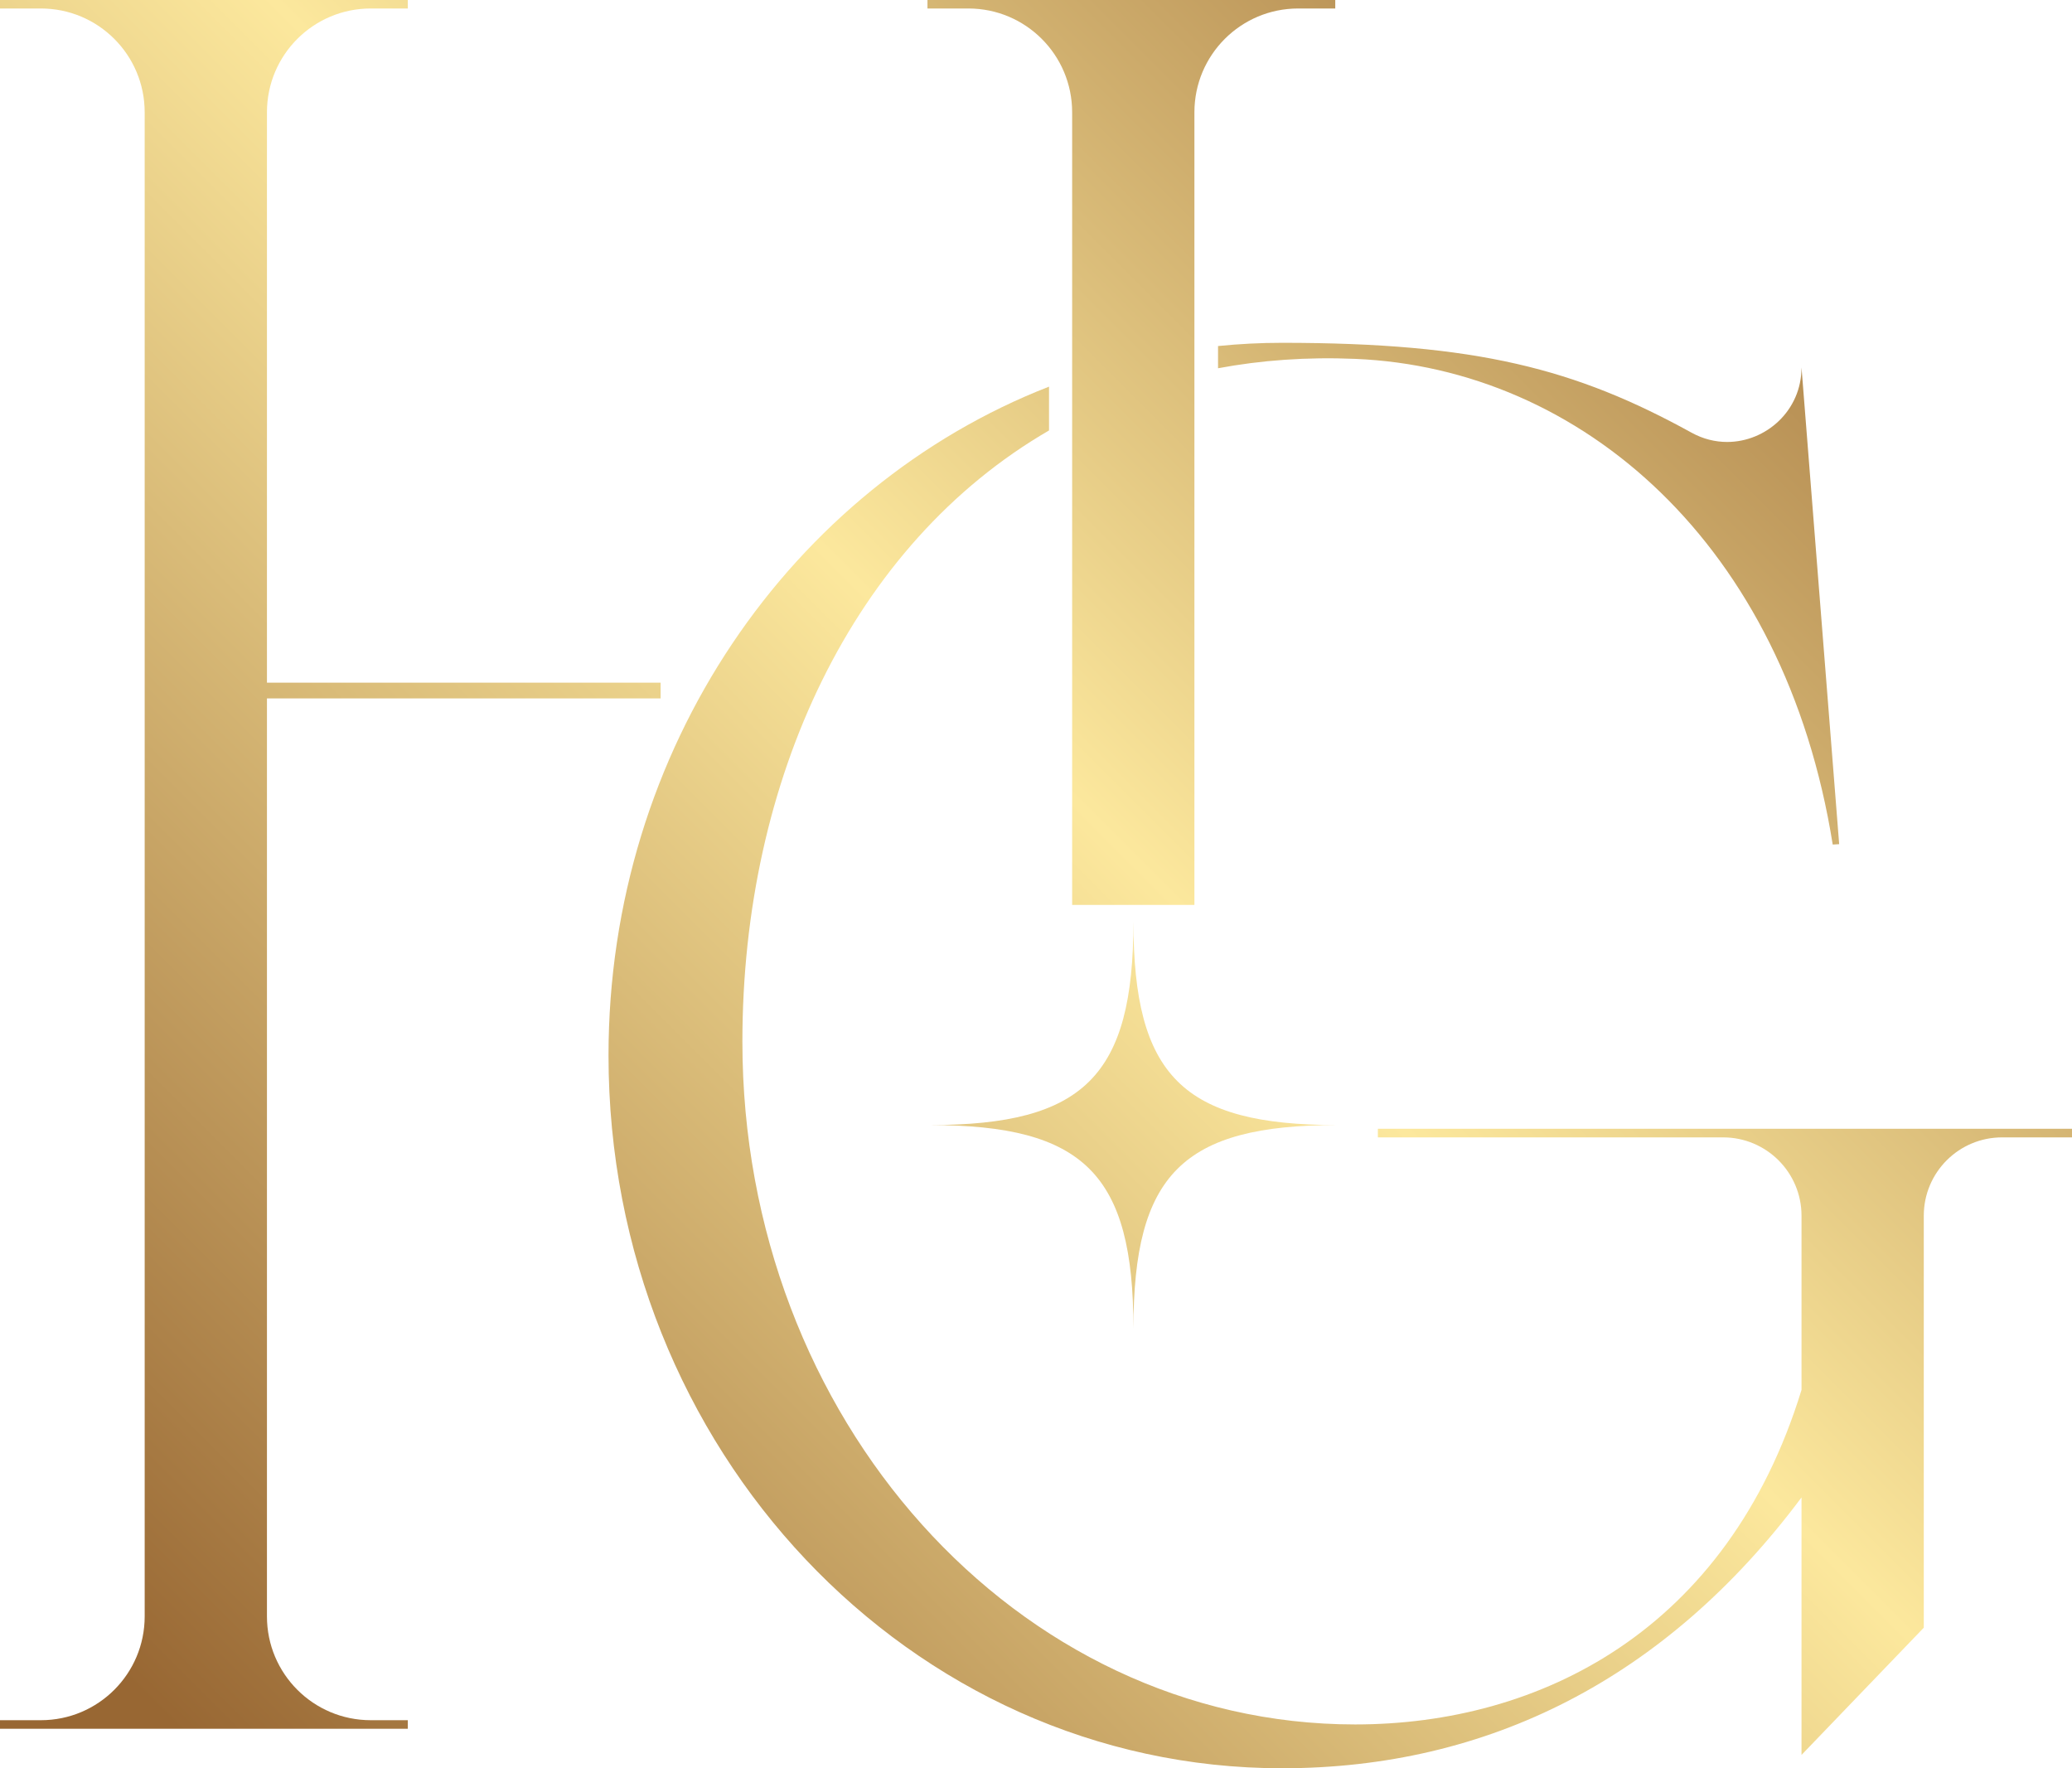
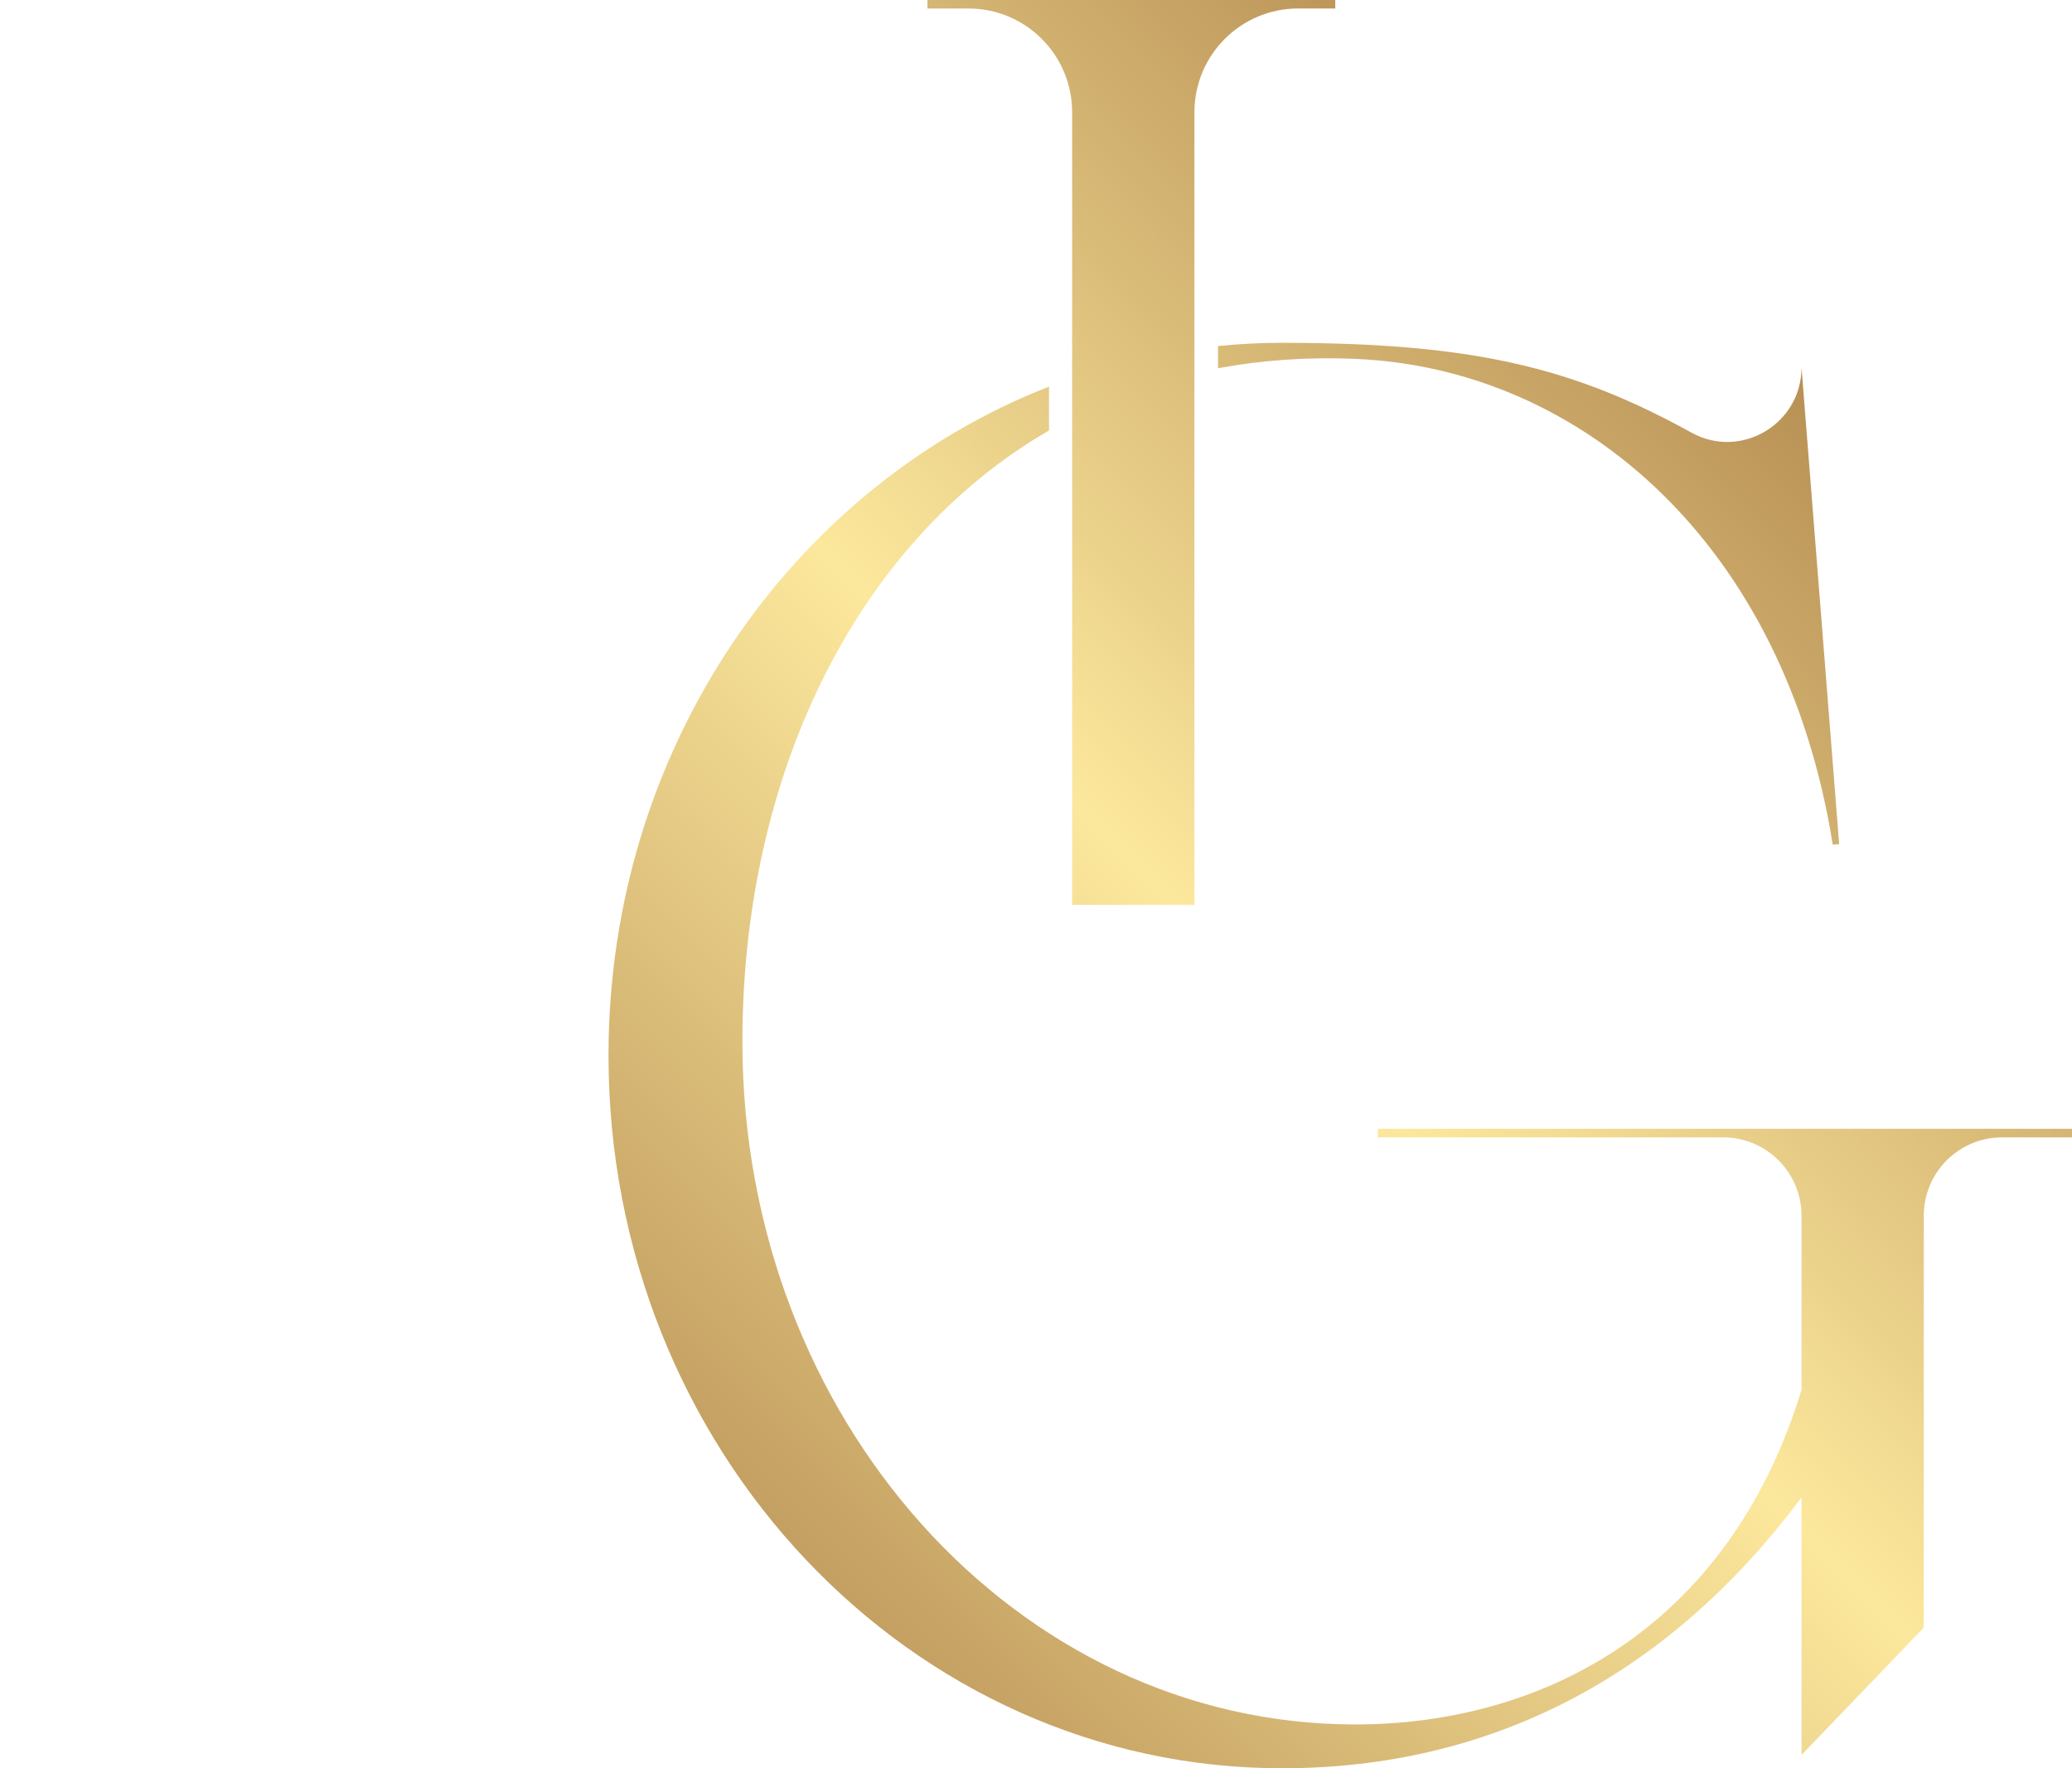
<svg xmlns="http://www.w3.org/2000/svg" id="Layer_2" data-name="Layer 2" viewBox="0 0 205.22 175.12">
  <defs>
    <style> .cls-1 { fill: url(#linear-gradient); } </style>
    <linearGradient id="linear-gradient" x1="11.14" y1="164.98" x2="188.56" y2="-12.44" gradientUnits="userSpaceOnUse">
      <stop offset="0" stop-color="#986733" />
      <stop offset=".51" stop-color="#fce89d" />
      <stop offset=".98" stop-color="#986733" />
    </linearGradient>
  </defs>
  <g id="Layer_1-2" data-name="Layer 1">
    <g>
      <path class="cls-1" d="M106.19,11.12v78.5h12.11V11.12c0-5.68,4.6-10.28,10.28-10.28h3.67v-.85h-40.39v.85h4.05c5.68,0,10.28,4.6,10.28,10.28Z" />
-       <path class="cls-1" d="M26.44,160.08v-90.91h38.99v-1.56H26.44V11.12c0-5.68,4.6-10.28,10.28-10.28h3.67v-.85H0v.85h4.05c5.68,0,10.28,4.6,10.28,10.28v148.96c0,5.68-4.6,10.28-10.28,10.28H0v.85h40.39v-.85h-3.67c-5.68,0-10.28-4.6-10.28-10.28Z" />
      <path class="cls-1" d="M120.64,34.27v2.2c4.28-.8,8.81-1.13,13.58-.93,22.37.93,42.56,18.33,47.3,48.1l.64-.04-3.73-47.21c0,4.28-3.52,7.38-7.37,7.38-1.17,0-2.38-.29-3.52-.92-11.46-6.31-21.23-8.9-40.57-8.9-2.14,0-4.25.11-6.33.32Z" />
      <path class="cls-1" d="M136.47,111.79v.85h34.19c4.29,0,7.77,3.47,7.77,7.76v17.25c-7.34,23.9-25.98,33.13-44.21,33.13-33.52,0-60.69-30.28-60.69-67.62,0-25.95,10.93-49.26,30.37-60.53v-4.34c-25.47,9.93-43.63,35.84-43.63,66.24,0,38.99,29.86,70.59,66.7,70.59,20.36,0,38.01-8.81,51.46-26.82v25.5l12.11-12.6v-40.8c0-4.29,3.47-7.76,7.76-7.76h6.92v-.85h-68.75Z" />
-       <path class="cls-1" d="M112.26,91.26c0,15.28-4.88,20.16-20.16,20.16,15.28,0,20.16,4.88,20.16,20.16,0-15.28,4.88-20.16,20.16-20.16-15.28,0-20.16-4.88-20.16-20.16Z" />
    </g>
  </g>
</svg>